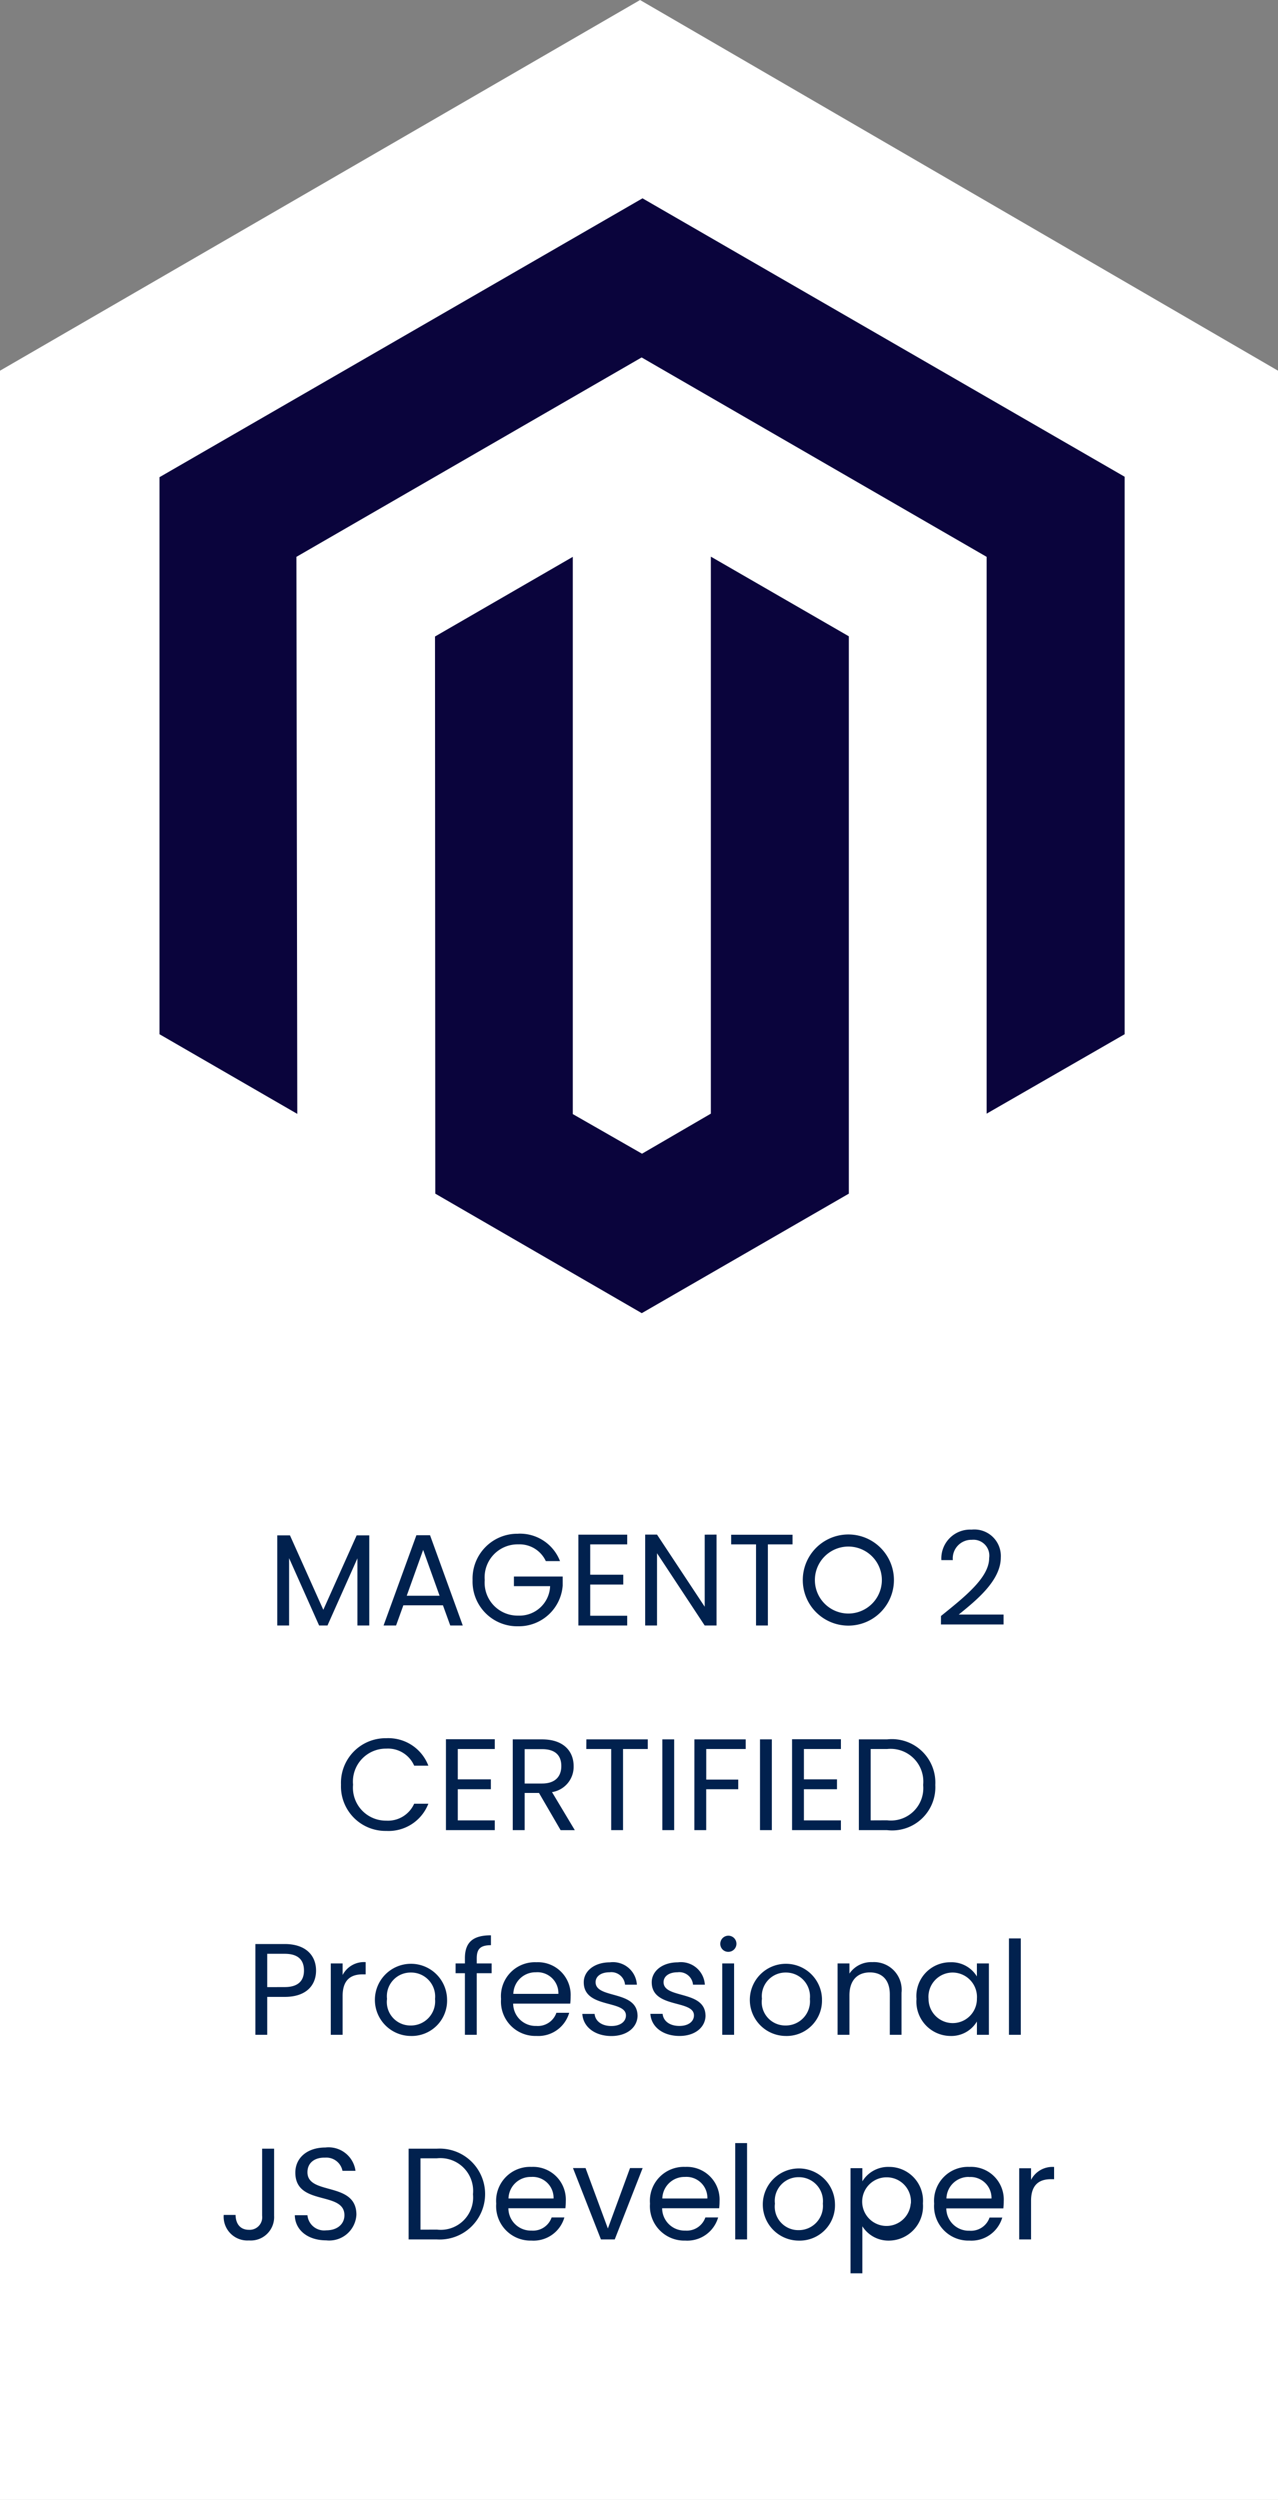
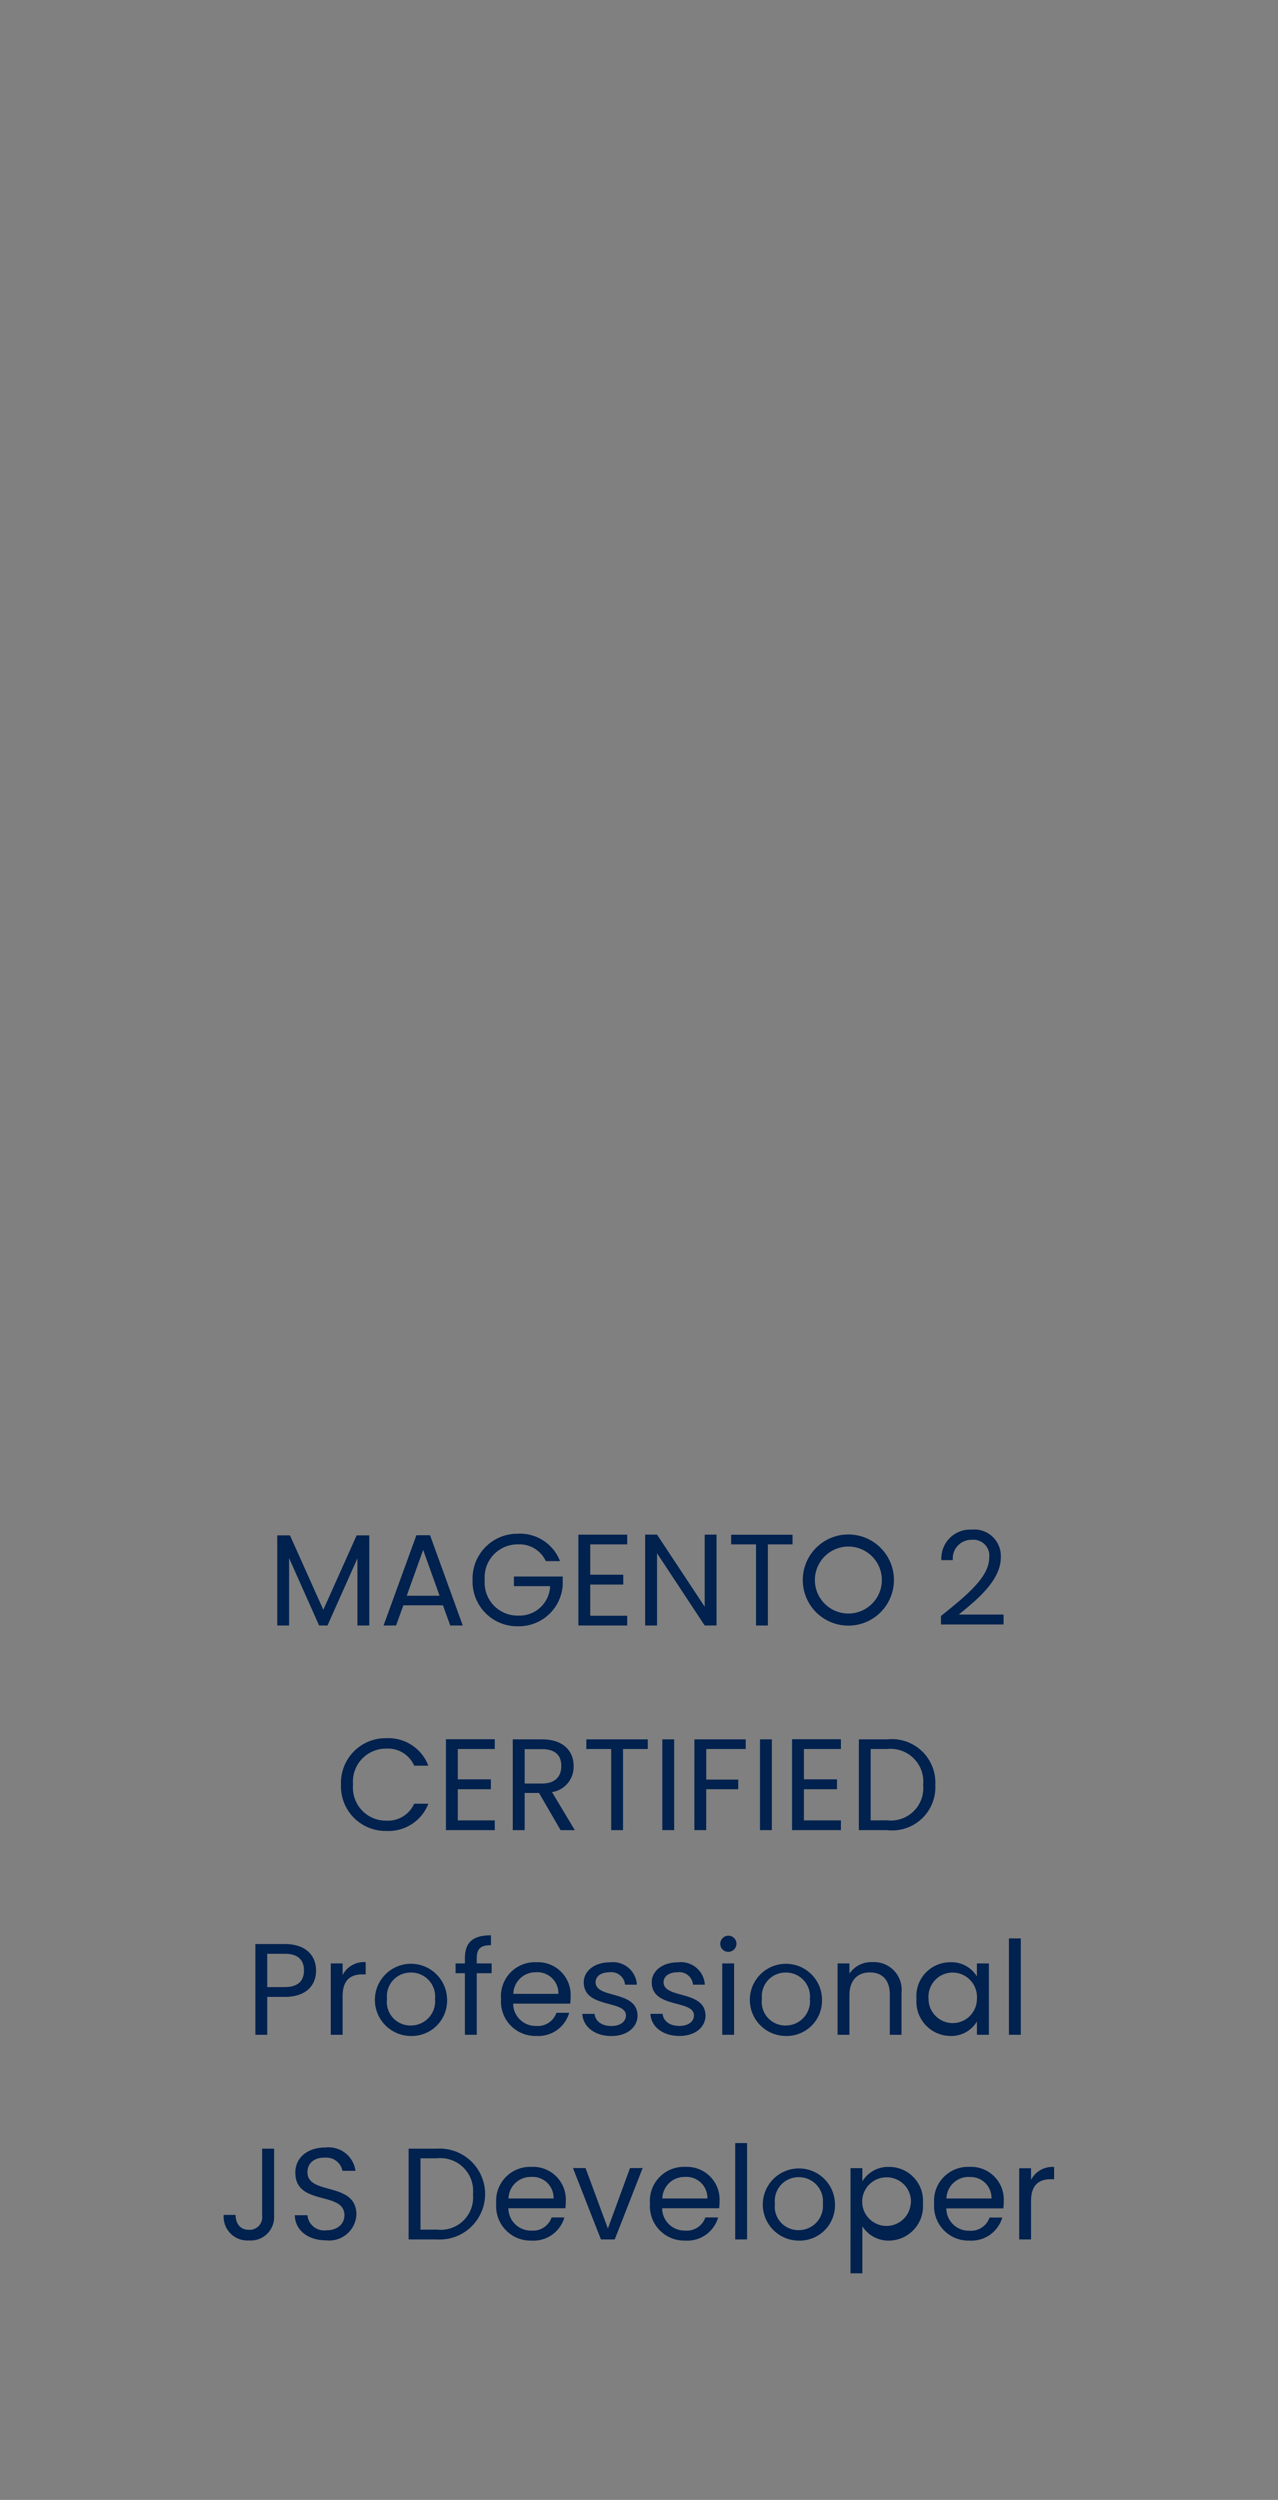
<svg xmlns="http://www.w3.org/2000/svg" width="68.7" height="134.372" viewBox="0 0 68.7 134.372">
  <rect x="0" y="0" width="68.7" height="134.372" fill="#808080" stroke="none" />
  <g id="Group_141236" data-name="Group 141236" transform="translate(-1116.001 -10233.239)">
    <g id="Group_171" data-name="Group 171">
      <g id="Group_171-2" data-name="Group 171" transform="translate(528.984 217.239)">
-         <path id="Path_952" data-name="Path 952" d="M5748.017,9570.9v114.448h68.7V9570.9l-34.293-19.924Z" transform="translate(-5161 465.025)" fill="#fff" />
-         <path id="Icon_awesome-magento" data-name="Icon awesome-magento" d="M52.043,14.965V44.931L44.625,49.2V19.271L26.079,8.553,7.522,19.271l.047,29.942L.162,44.931V14.989L26.126,0ZM29.8,49.2l-3.7,2.153-3.721-2.13V19.271l-7.407,4.282L14.987,53.5l11.1,6.424L37.218,53.5V23.542L29.8,19.26V49.2Z" transform="translate(595.429 10026.66)" fill="#0a043c" />
-       </g>
+         </g>
    </g>
    <path id="Path_38370" data-name="Path 38370" d="M21.6,7h.637V3.381L23.85,7H24.3l1.61-3.612V7h.637V2.156h-.679l-1.792,4-1.792-4H21.6Zm9.3,0h.672L29.814,2.149h-.735L27.315,7h.672l.392-1.085h2.128Zm-.574-1.6H28.561l.882-2.464Zm4.228-3.332A2.407,2.407,0,0,0,32.1,4.557a2.4,2.4,0,0,0,2.45,2.485,2.366,2.366,0,0,0,2.394-2.184v-.49H34.322v.518h1.946a1.645,1.645,0,0,1-1.715,1.582,1.77,1.77,0,0,1-1.8-1.911,1.772,1.772,0,0,1,1.8-1.918,1.557,1.557,0,0,1,1.484.9H36.8A2.307,2.307,0,0,0,34.553,2.065Zm5.859.049H37.787V7h2.625V6.475H38.424V4.8H40.2V4.27H38.424V2.639h1.988Zm4.165,0V5.992L42.015,2.114h-.637V7h.637V3.115L44.577,7h.637V2.114ZM46,2.639h1.337V7h.637V2.639H49.3V2.121H46Zm8.75,1.918a2.45,2.45,0,1,0-4.9,0,2.45,2.45,0,1,0,4.9,0Zm-4.249,0a1.8,1.8,0,1,1,3.6,0,1.8,1.8,0,1,1-3.6,0Zm6.776,2.387h3.367V6.412H58.234c.9-.735,2.261-1.806,2.261-3.066a1.424,1.424,0,0,0-1.568-1.5A1.551,1.551,0,0,0,57.3,3.486h.616a1,1,0,0,1,1.022-1.092.855.855,0,0,1,.931.98c0,1.036-1.26,2.044-2.59,3.115ZM25.026,15.557a2.394,2.394,0,0,0,2.436,2.485,2.294,2.294,0,0,0,2.261-1.463H28.96a1.54,1.54,0,0,1-1.5.91,1.77,1.77,0,0,1-1.785-1.932,1.772,1.772,0,0,1,1.785-1.939,1.535,1.535,0,0,1,1.5.917h.763a2.3,2.3,0,0,0-2.261-1.477A2.4,2.4,0,0,0,25.026,15.557Zm8.267-2.443H30.668V18h2.625v-.525H31.305V15.8h1.778V15.27H31.305V13.639h1.988Zm3.577,1.442c0,.546-.315.938-1.036.938H34.9V13.646h.938C36.562,13.646,36.87,14,36.87,14.556Zm-2.611-1.435V18H34.9V16h.77l1.162,2h.763l-1.225-2.044a1.376,1.376,0,0,0,1.162-1.4c0-.8-.546-1.435-1.694-1.435Zm3.955.518h1.337V18h.637V13.639h1.33v-.518h-3.3ZM42.3,18h.637V13.121H42.3Zm1.722,0h.637V15.8h1.722v-.518H44.661V13.639h2.121v-.518H44.024Zm3.528,0h.637V13.121h-.637ZM51.9,13.114H49.274V18H51.9v-.525H49.911V15.8h1.778V15.27H49.911V13.639H51.9Zm2.485.007H52.865V18h1.519a2.322,2.322,0,0,0,2.59-2.429A2.337,2.337,0,0,0,54.384,13.121ZM53.5,17.475V13.639h.882a1.76,1.76,0,0,1,1.939,1.932,1.74,1.74,0,0,1-1.939,1.9ZM21.061,26.438V24.646H22c.728,0,1.036.336,1.036.9,0,.546-.308.889-1.036.889Zm2.625-.889c0-.8-.539-1.428-1.687-1.428H20.424V29h.637V26.963H22C23.21,26.963,23.686,26.291,23.686,25.549Zm1.428,1.365c0-.889.462-1.162,1.071-1.162h.168v-.658a1.292,1.292,0,0,0-1.239.693v-.623h-.637V29h.637Zm5.614.161a1.94,1.94,0,1,0-1.967,1.988A1.9,1.9,0,0,0,30.728,27.075Zm-3.227,0a1.272,1.272,0,0,1,1.281-1.421,1.289,1.289,0,0,1,1.3,1.421A1.3,1.3,0,0,1,28.76,28.5,1.263,1.263,0,0,1,27.5,27.075ZM31.687,29h.637V25.689h.8v-.525h-.8v-.273c0-.5.189-.707.763-.707v-.532c-.98,0-1.4.385-1.4,1.239v.273h-.5v.525h.5ZM35.5,25.64A1.126,1.126,0,0,1,36.713,26.8H34.291A1.188,1.188,0,0,1,35.5,25.64Zm1.792,2.177h-.686a1.054,1.054,0,0,1-1.078.707,1.206,1.206,0,0,1-1.246-1.2H37.35a3.453,3.453,0,0,0,.021-.385A1.758,1.758,0,0,0,35.53,25.1a1.825,1.825,0,0,0-1.9,1.974,1.848,1.848,0,0,0,1.9,1.988A1.725,1.725,0,0,0,37.294,27.817Zm3.675.14c-.028-1.372-2.254-.875-2.254-1.785,0-.308.28-.532.749-.532a.738.738,0,0,1,.833.665h.637a1.287,1.287,0,0,0-1.449-1.2c-.854,0-1.407.483-1.407,1.071,0,1.428,2.268.931,2.268,1.785,0,.315-.28.567-.784.567-.539,0-.868-.28-.9-.651H38c.042.7.672,1.19,1.568,1.19C40.416,29.063,40.969,28.587,40.969,27.957Zm3.654,0c-.028-1.372-2.254-.875-2.254-1.785,0-.308.28-.532.749-.532a.738.738,0,0,1,.833.665h.637a1.287,1.287,0,0,0-1.449-1.2c-.854,0-1.407.483-1.407,1.071C41.731,27.6,44,27.1,44,27.957c0,.315-.28.567-.784.567-.539,0-.868-.28-.9-.651h-.658c.042.7.672,1.19,1.568,1.19C44.069,29.063,44.623,28.587,44.623,27.957Zm.9,1.043h.637V25.164h-.637Zm.329-4.459a.434.434,0,1,0-.434-.434A.424.424,0,0,0,45.847,24.541Zm5.033,2.534a1.94,1.94,0,1,0-1.967,1.988A1.9,1.9,0,0,0,50.881,27.075Zm-3.227,0a1.272,1.272,0,0,1,1.281-1.421,1.289,1.289,0,0,1,1.295,1.421A1.3,1.3,0,0,1,48.914,28.5,1.263,1.263,0,0,1,47.653,27.075ZM54.528,29h.63V26.739a1.488,1.488,0,0,0-1.568-1.645,1.417,1.417,0,0,0-1.232.616v-.546h-.637V29h.637V26.879c0-.826.448-1.232,1.1-1.232s1.071.4,1.071,1.183Zm1.435-1.932a1.845,1.845,0,0,0,1.813,1.995,1.6,1.6,0,0,0,1.435-.777V29h.644V25.164H59.21v.7a1.592,1.592,0,0,0-1.428-.763A1.818,1.818,0,0,0,55.962,27.068Zm3.248.007a1.3,1.3,0,1,1-2.6-.007,1.3,1.3,0,0,1,1.3-1.414A1.314,1.314,0,0,1,59.21,27.075ZM60.933,29h.637V23.82h-.637ZM20.787,38.726a.674.674,0,0,1-.707.756c-.5,0-.714-.357-.721-.8h-.637a1.275,1.275,0,0,0,1.358,1.372,1.257,1.257,0,0,0,1.351-1.323V35.121h-.644Zm5.068-.056c0-1.806-2.632-1.022-2.632-2.282,0-.525.413-.8.938-.784a.884.884,0,0,1,.945.707h.7a1.459,1.459,0,0,0-1.617-1.253c-.966,0-1.617.546-1.617,1.351,0,1.813,2.639.973,2.639,2.289,0,.462-.364.812-.98.812a.9.9,0,0,1-1.008-.812h-.679c.014.805.707,1.351,1.687,1.351A1.462,1.462,0,0,0,25.855,38.67Zm4.326-3.549H28.662V40h1.519a2.444,2.444,0,1,0,0-4.879ZM29.3,39.475V35.639h.882a1.76,1.76,0,0,1,1.939,1.932,1.74,1.74,0,0,1-1.939,1.9Zm5.943-2.835A1.126,1.126,0,0,1,36.453,37.8H34.031A1.188,1.188,0,0,1,35.243,36.64Zm1.792,2.177h-.686a1.054,1.054,0,0,1-1.078.707,1.206,1.206,0,0,1-1.246-1.2H37.09a3.453,3.453,0,0,0,.021-.385A1.758,1.758,0,0,0,35.271,36.1a1.825,1.825,0,0,0-1.9,1.974,1.848,1.848,0,0,0,1.9,1.988A1.725,1.725,0,0,0,37.035,38.817Zm.462-2.653L39,40h.742l1.5-3.836h-.679l-1.19,3.248-1.2-3.248Zm6.013.476A1.126,1.126,0,0,1,44.721,37.8H42.3A1.188,1.188,0,0,1,43.509,36.64ZM45.3,38.817h-.686a1.054,1.054,0,0,1-1.078.707,1.206,1.206,0,0,1-1.246-1.2h3.066a3.454,3.454,0,0,0,.021-.385A1.758,1.758,0,0,0,43.537,36.1a1.825,1.825,0,0,0-1.9,1.974,1.848,1.848,0,0,0,1.9,1.988A1.725,1.725,0,0,0,45.3,38.817ZM46.218,40h.637V34.82h-.637Zm5.362-1.925a1.94,1.94,0,1,0-1.967,1.988A1.9,1.9,0,0,0,51.58,38.075Zm-3.227,0a1.272,1.272,0,0,1,1.281-1.421,1.289,1.289,0,0,1,1.295,1.421A1.3,1.3,0,0,1,49.613,39.5,1.263,1.263,0,0,1,48.353,38.075Zm4.7-1.2v-.707h-.637V41.82h.637V39.293a1.659,1.659,0,0,0,1.435.77,1.846,1.846,0,0,0,1.82-1.995,1.818,1.818,0,0,0-1.82-1.967A1.62,1.62,0,0,0,53.057,36.871Zm2.6,1.2a1.307,1.307,0,1,1-1.3-1.414A1.3,1.3,0,0,1,55.661,38.068Zm3.122-1.428A1.126,1.126,0,0,1,59.995,37.8H57.573A1.188,1.188,0,0,1,58.784,36.64Zm1.792,2.177H59.89a1.054,1.054,0,0,1-1.078.707,1.206,1.206,0,0,1-1.246-1.2h3.066a3.454,3.454,0,0,0,.021-.385A1.758,1.758,0,0,0,58.812,36.1a1.825,1.825,0,0,0-1.9,1.974,1.848,1.848,0,0,0,1.9,1.988A1.725,1.725,0,0,0,60.576,38.817Zm1.554-.9c0-.889.462-1.162,1.071-1.162h.168v-.658a1.292,1.292,0,0,0-1.239.693v-.623h-.637V40h.637Z" transform="translate(1109.305 10313.611)" fill="#01214e" />
  </g>
</svg>